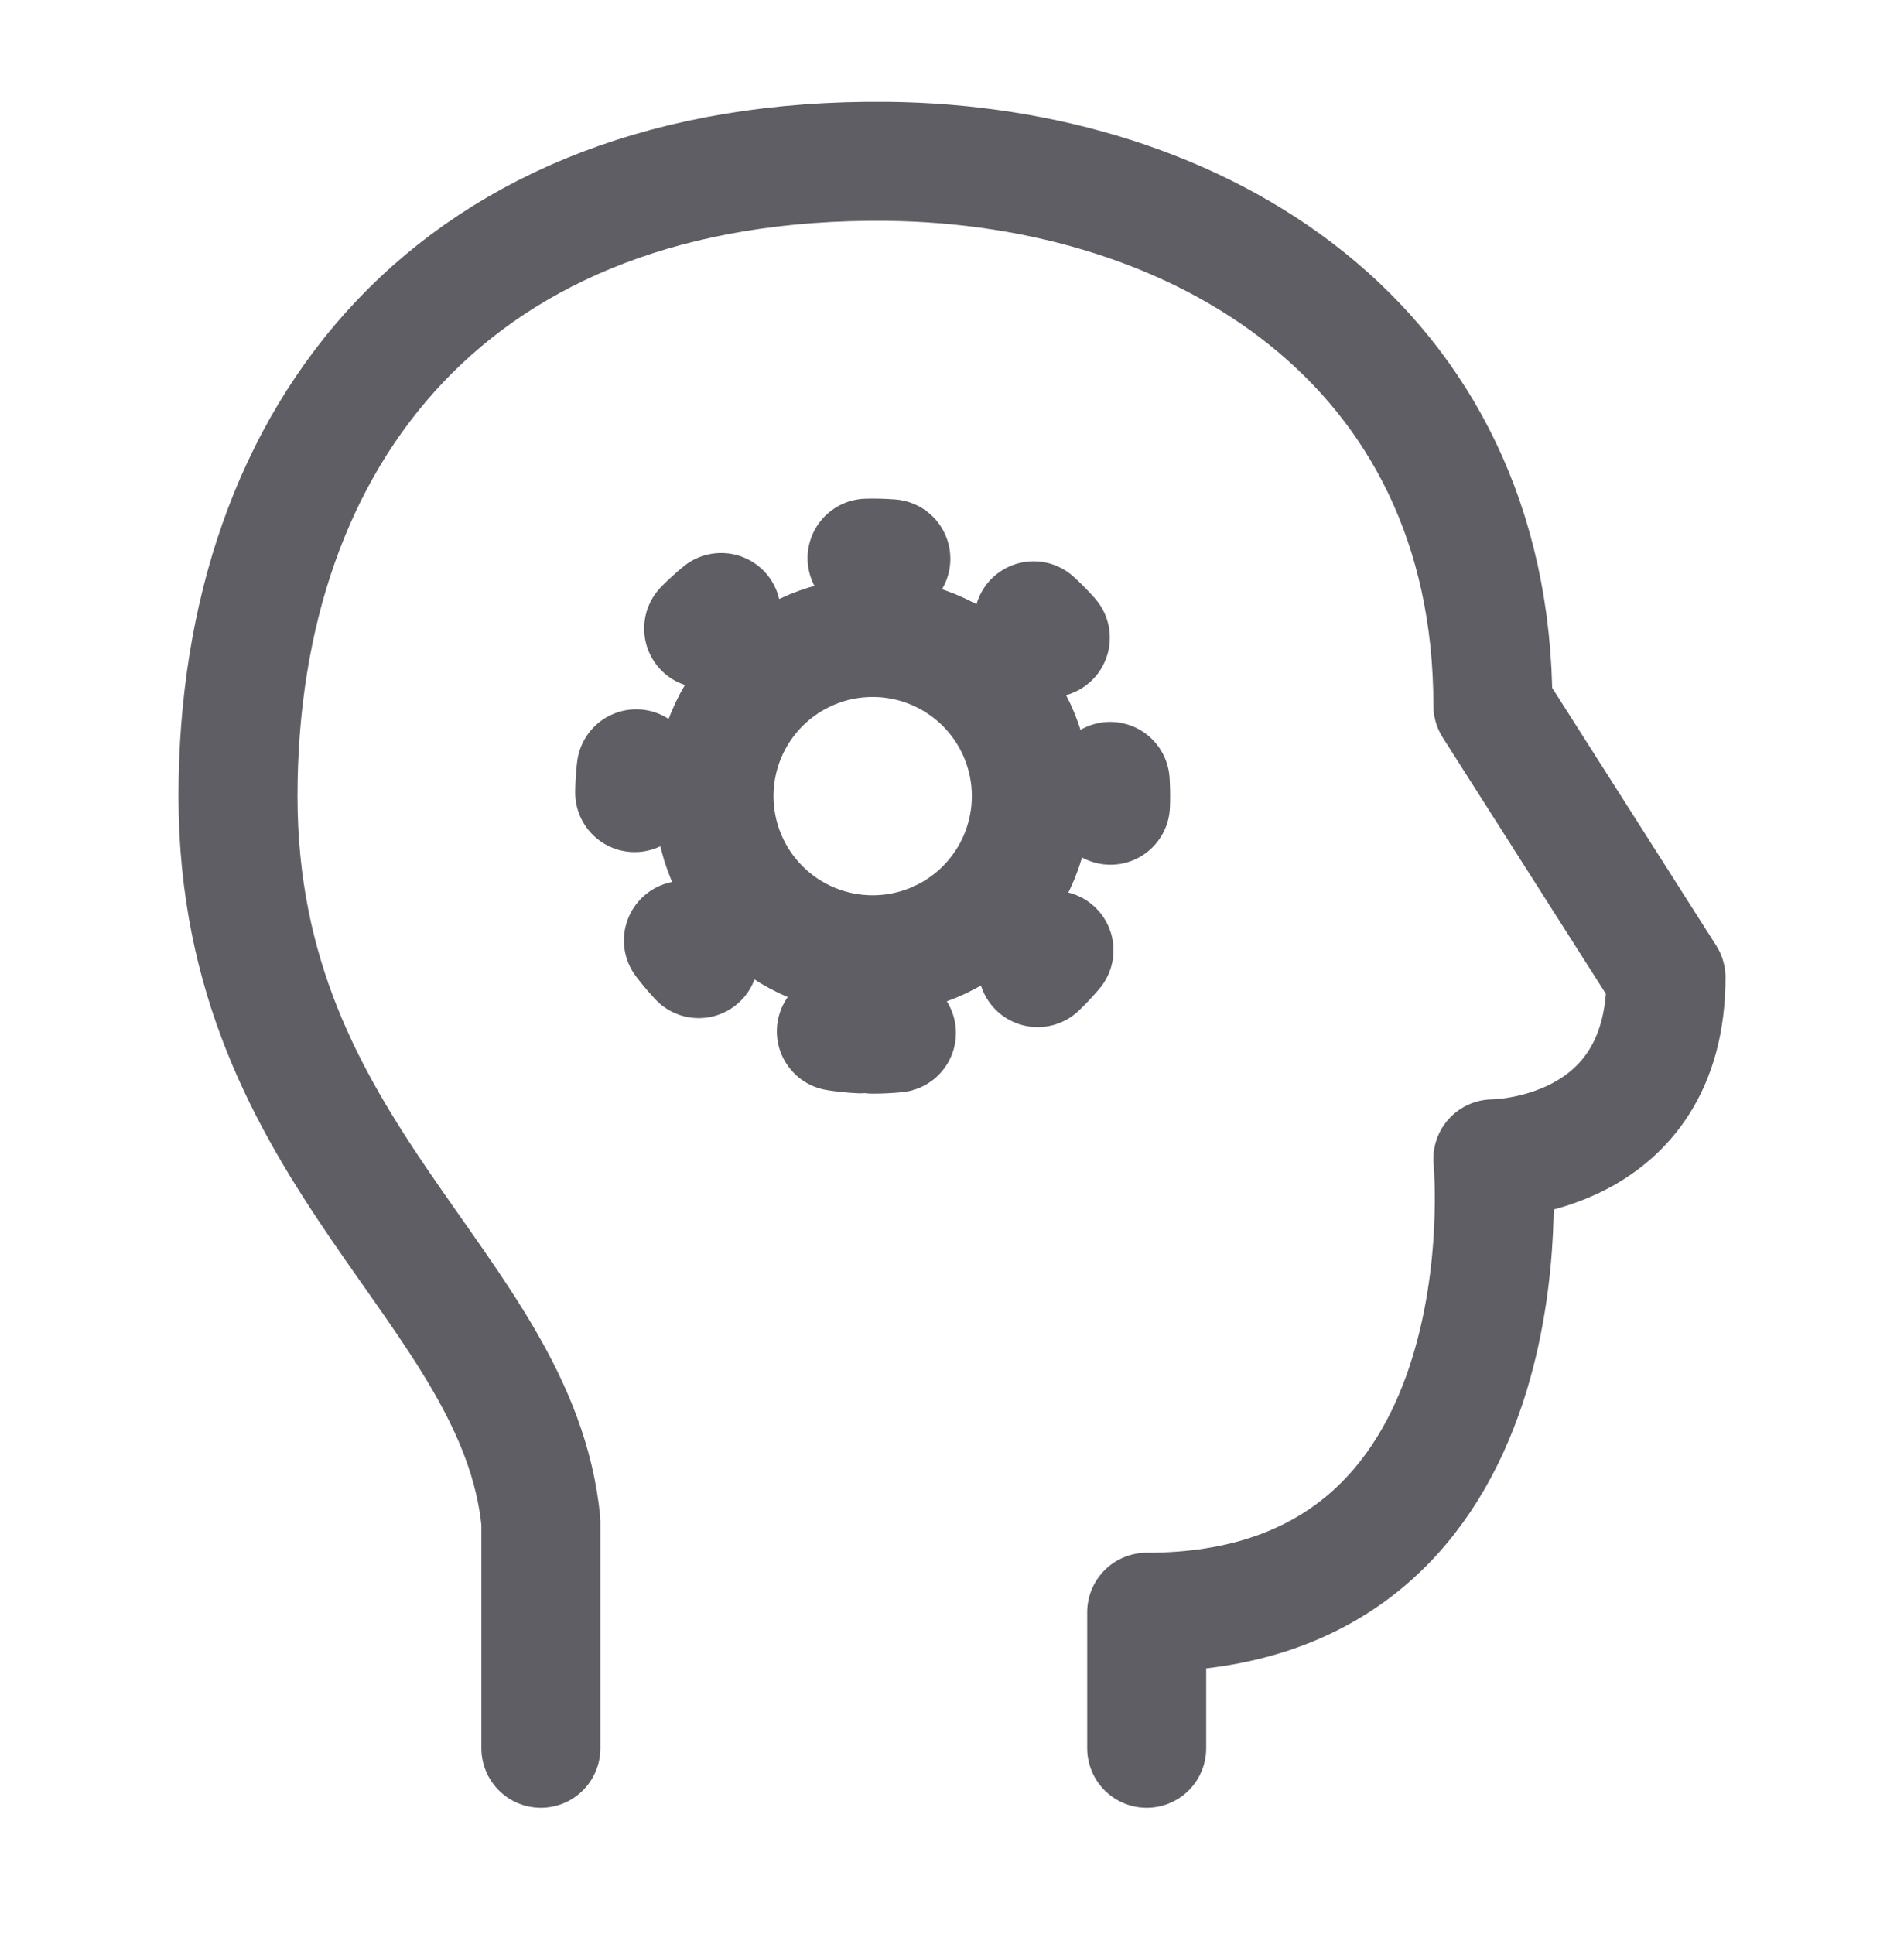
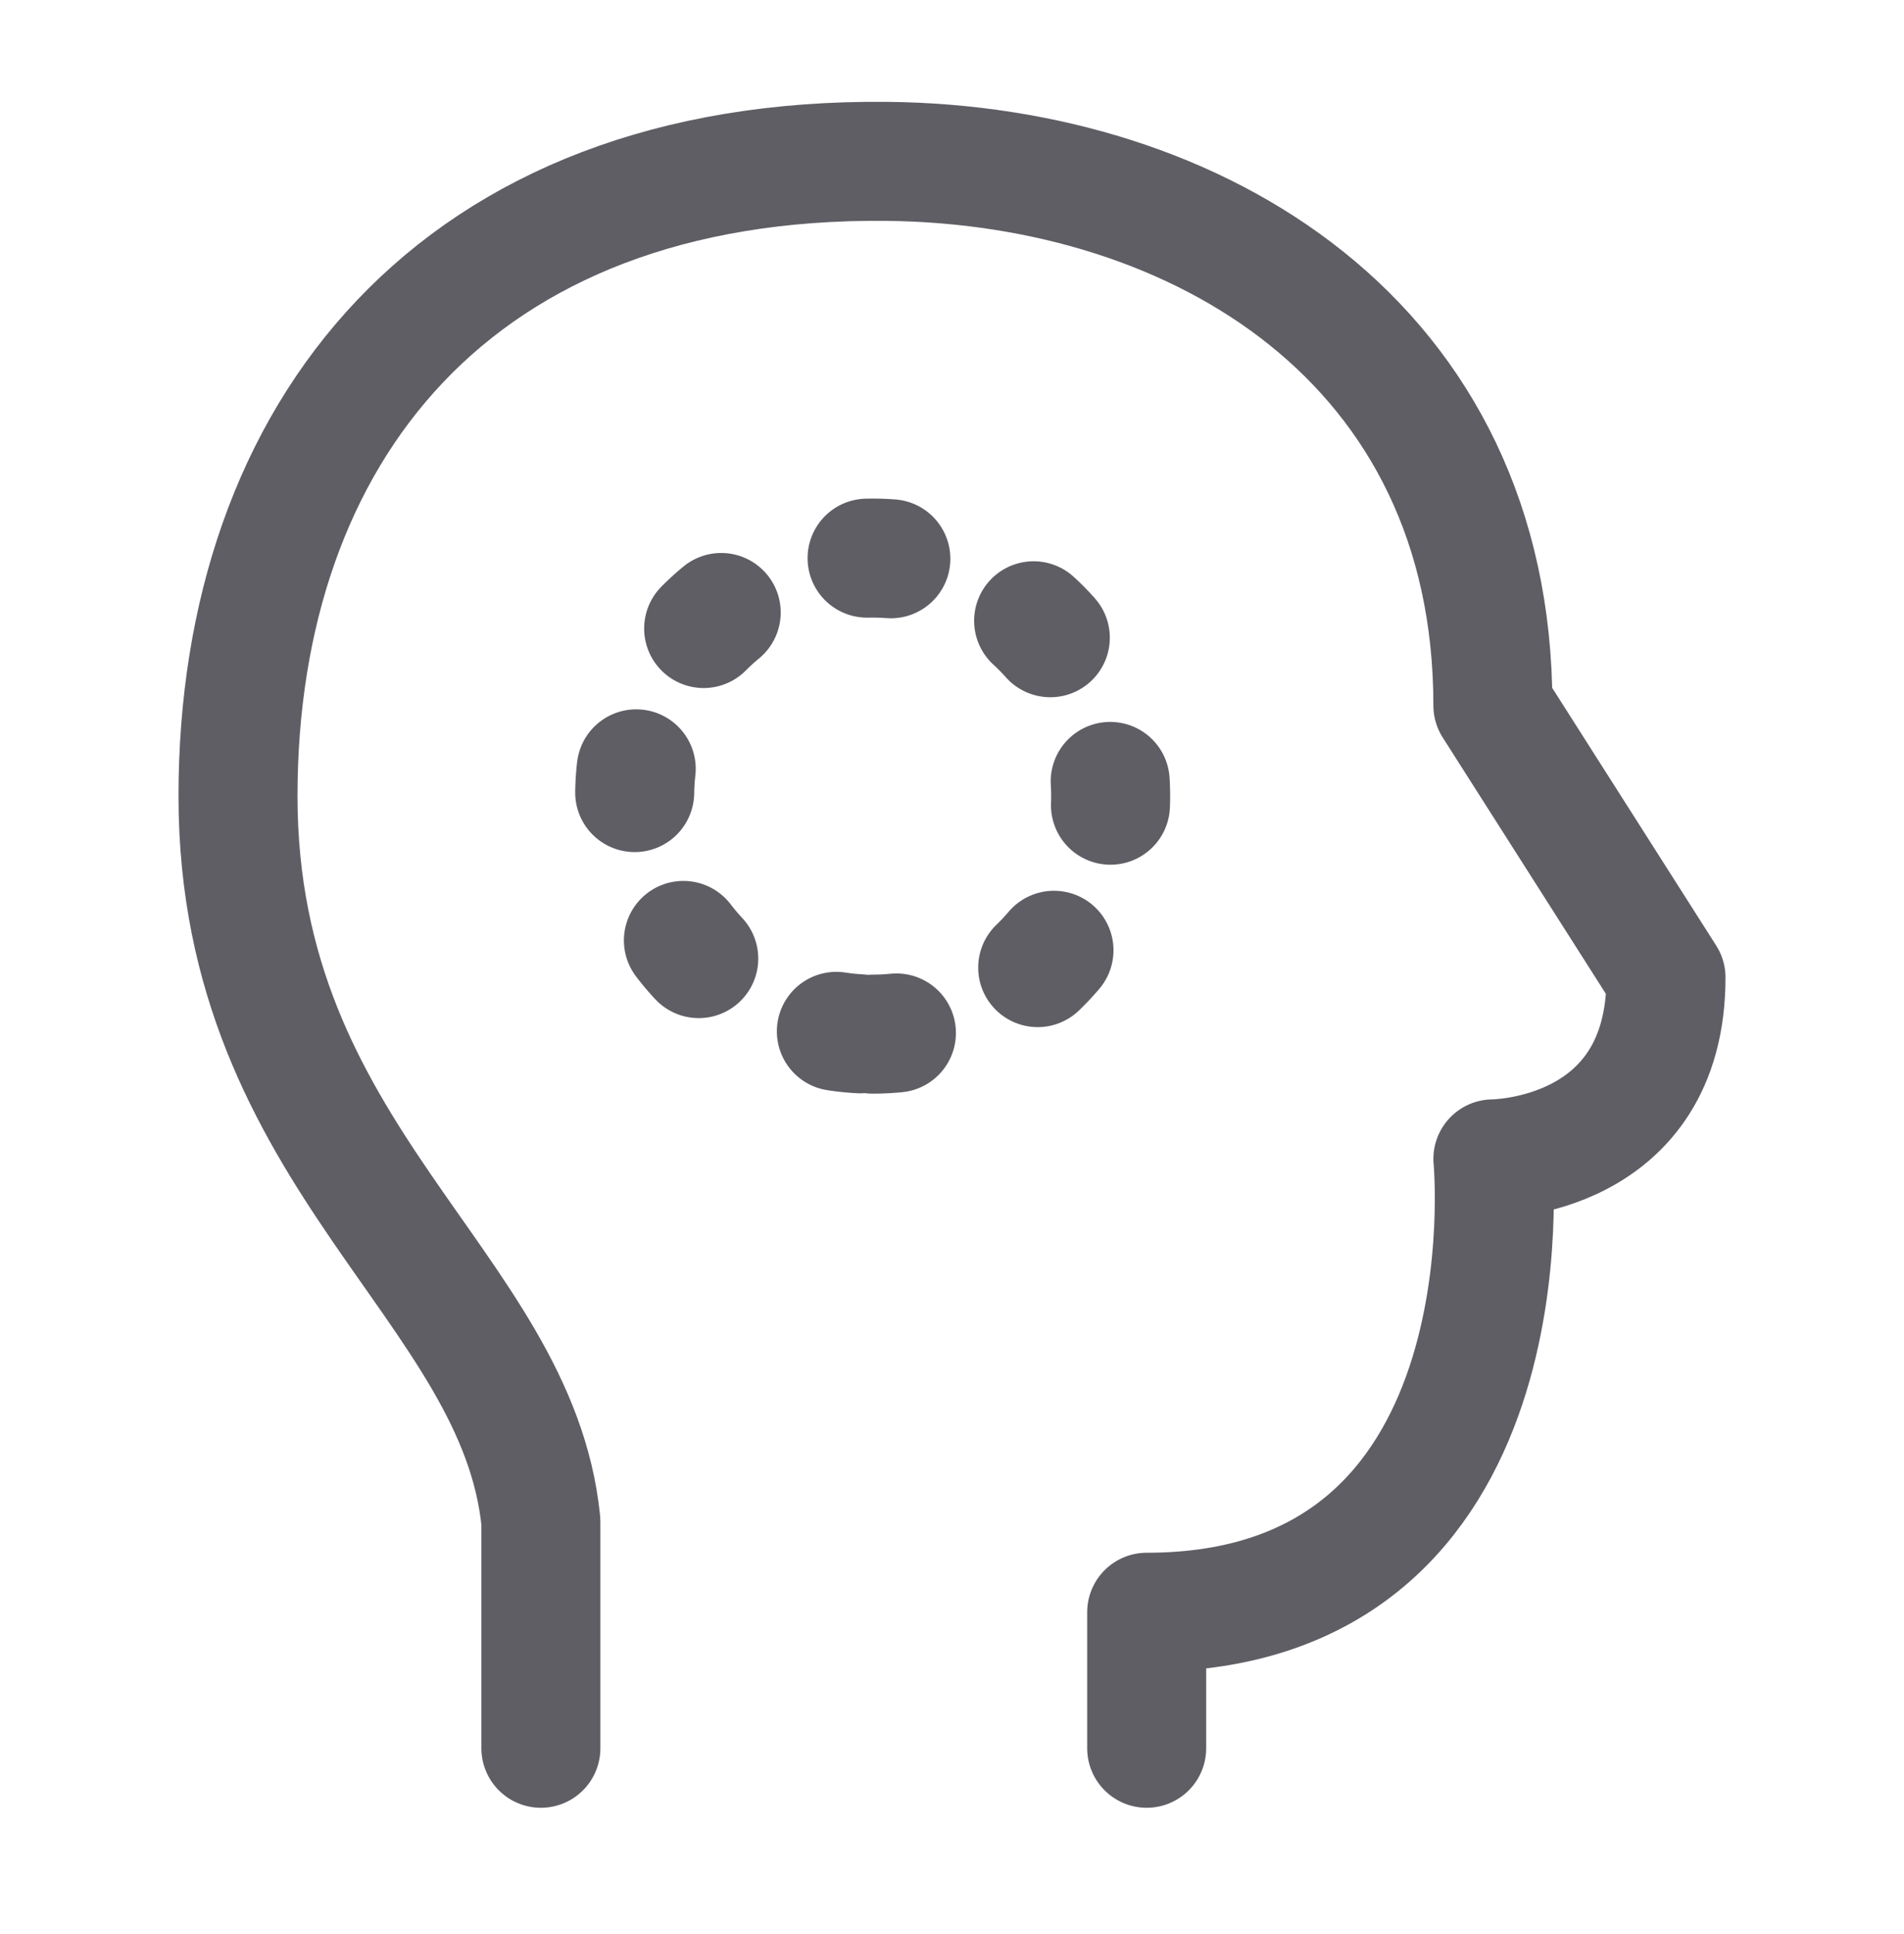
<svg xmlns="http://www.w3.org/2000/svg" width="64" height="65" viewBox="0 0 64 65" fill="none">
  <path d="M18.181 58.756V51.137C17.387 43.199 8 38.948 8 26.756C8 14.569 15.272 5.273 29.819 5.423C40.291 5.535 50.181 11.519 50.181 23.711L56 32.852C56 38.948 50.181 38.948 50.181 38.948C50.181 38.948 51.637 54.185 38.544 54.185V58.756" stroke="#5F5E65" stroke-width="4" stroke-linecap="round" stroke-linejoin="round" />
-   <path d="M29.333 32.089C30.748 32.089 32.104 31.527 33.105 30.527C34.105 29.527 34.667 28.17 34.667 26.756C34.667 25.341 34.105 23.985 33.105 22.985C32.104 21.985 30.748 21.423 29.333 21.423C27.919 21.423 26.562 21.985 25.562 22.985C24.562 23.985 24 25.341 24 26.756C24 28.17 24.562 29.527 25.562 30.527C26.562 31.527 27.919 32.089 29.333 32.089Z" stroke="#5F5E65" stroke-width="4" stroke-linecap="round" stroke-linejoin="round" />
  <path d="M29.333 34.756C31.455 34.756 33.49 33.913 34.99 32.413C36.49 30.913 37.333 28.878 37.333 26.756C37.333 24.634 36.49 22.599 34.99 21.099C33.49 19.599 31.455 18.756 29.333 18.756C27.211 18.756 25.176 19.599 23.676 21.099C22.176 22.599 21.333 24.634 21.333 26.756C21.333 28.878 22.176 30.913 23.676 32.413C25.176 33.913 27.211 34.756 29.333 34.756Z" stroke="#5F5E65" stroke-width="4" stroke-linecap="round" stroke-linejoin="round" stroke-dasharray="0.8 5.33" />
</svg>